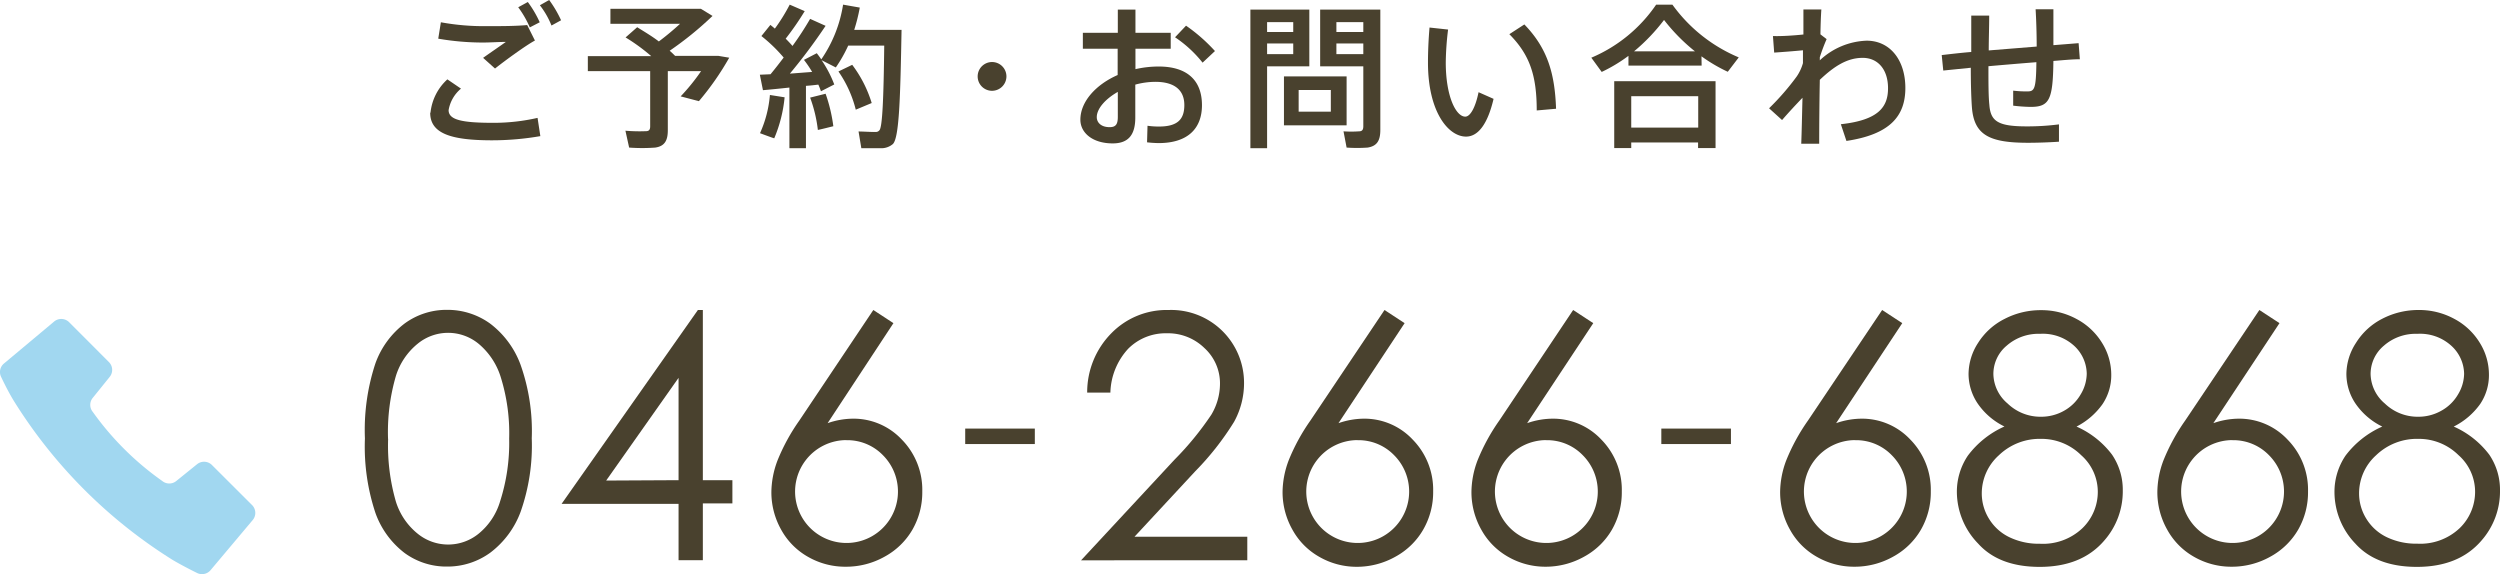
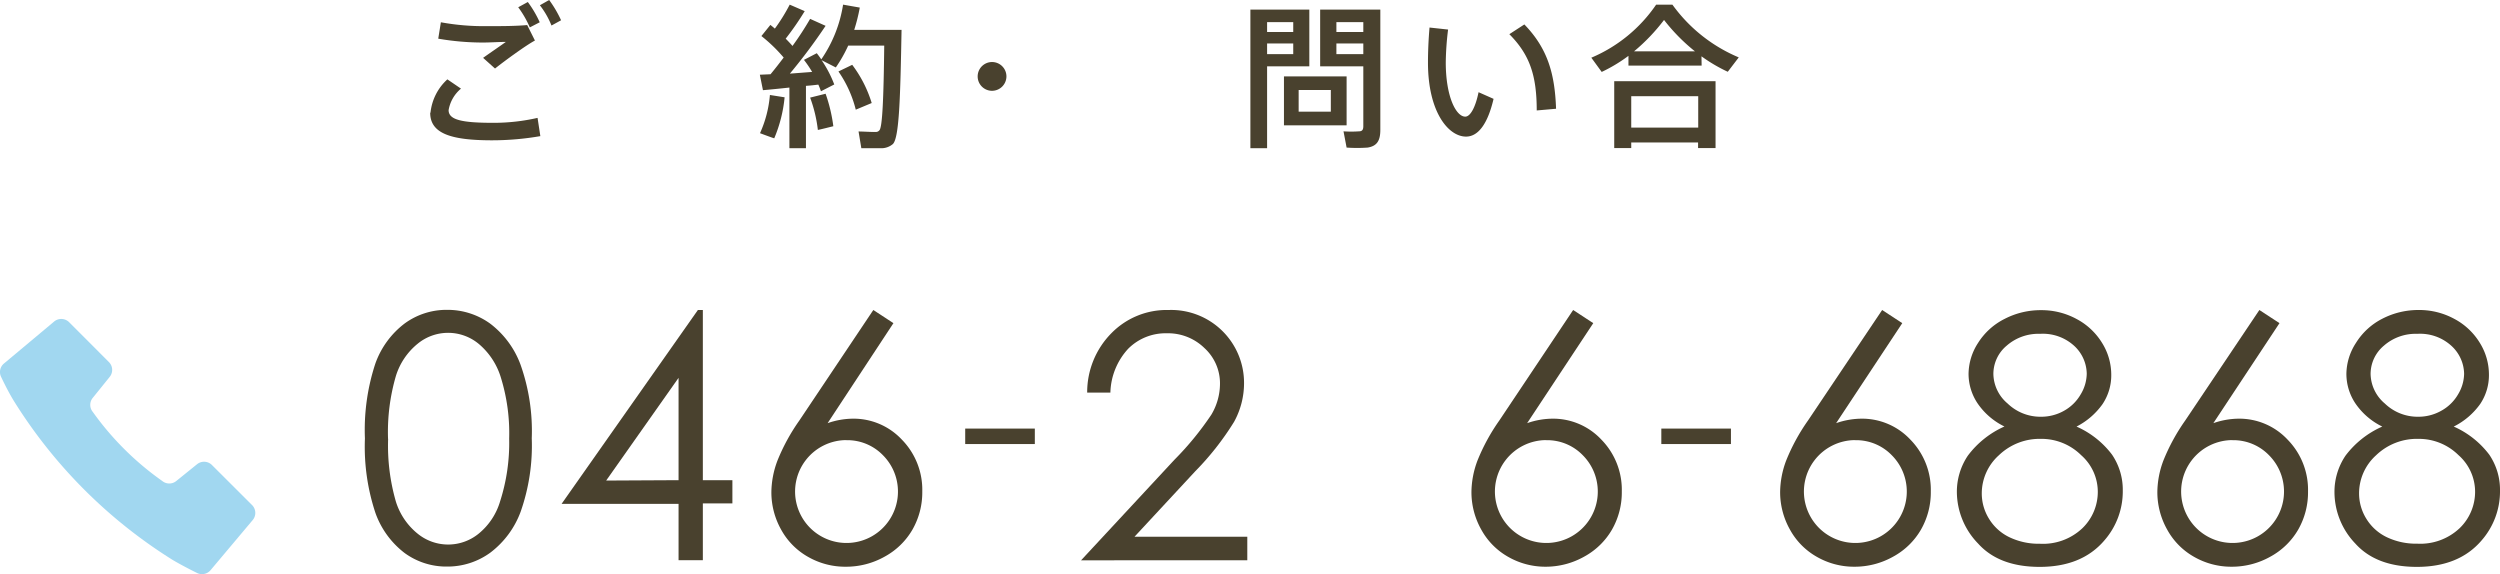
<svg xmlns="http://www.w3.org/2000/svg" viewBox="0 0 323.22 74.23">
  <defs>
    <style>.cls-1{fill:#49412e;}.cls-2{fill:#a1d7f0;}</style>
  </defs>
  <title>f_tel</title>
  <g id="レイヤー_2" data-name="レイヤー 2">
    <g id="contents">
      <path class="cls-1" d="M55.66,14.56a6.75,6.75,0,0,1,2.18-4.3l1.76,1.2A4.62,4.62,0,0,0,58,14.24c0,1.26,1.72,1.64,5.78,1.64a25.58,25.58,0,0,0,5.72-.64l.36,2.36a36.63,36.63,0,0,1-6.24.54c-5.32,0-8-.88-8-3.56ZM63,3.38c1.84,0,3.58,0,5.16-.14l1,2C68,5.86,65.34,7.8,64,8.86L62.46,7.48c.92-.66,2.22-1.54,2.94-2.06-.9,0-2.06.08-3,.08A33.92,33.92,0,0,1,56.66,5L57,2.88a30.81,30.81,0,0,0,5.94.5ZM68.24.26a14.09,14.09,0,0,1,1.54,2.62l-1.28.66A13.07,13.07,0,0,0,67,.94ZM71,0a14.78,14.78,0,0,1,1.54,2.62L71.3,3.3A10.81,10.81,0,0,0,69.8.68Z" />
-       <path class="cls-1" d="M86.34,16.84c0,1.32-.4,2.06-1.62,2.24a22.93,22.93,0,0,1-3.38,0l-.48-2.18a21.36,21.36,0,0,0,2.66.06c.42,0,.54-.24.54-.62V9.2H76V7.26h8.2a24.58,24.58,0,0,0-3.32-2.42l1.5-1.32c1,.62,2,1.22,2.8,1.84a35.2,35.2,0,0,0,2.74-2.28h-9V1.14H90.62l1.5.92a43.42,43.42,0,0,1-5.54,4.5c.26.22.48.44.7.66l-.06,0h5.64l1.42.24a36,36,0,0,1-3.92,5.62L88,12.46A26.17,26.17,0,0,0,90.64,9.2h-4.3Z" />
      <path class="cls-1" d="M104.2,19.16h-2.14V11.32c-1.28.14-2.5.26-3.42.34l-.4-2,1.38-.06c.58-.7,1.14-1.42,1.7-2.16a20.13,20.13,0,0,0-2.88-2.78L99.6,3.22c.2.16.4.32.58.48A23.56,23.56,0,0,0,102.1.6l1.94.84A37.41,37.41,0,0,1,101.58,5c.32.32.62.64.88.94a40.18,40.18,0,0,0,2.28-3.5l2,.9a72.45,72.45,0,0,1-4.62,6.18L105,9.3a14.29,14.29,0,0,0-1.06-1.56l1.66-.86c.2.26.4.52.58.8A17.1,17.1,0,0,0,109,.6l2.16.38a23.29,23.29,0,0,1-.72,2.88h6.12c-.16,8.78-.3,13.94-1.12,14.76a2.29,2.29,0,0,1-1.62.54c-.58,0-1.74,0-2.46,0L111,17c.64,0,1.7.08,2.18.06a.58.58,0,0,0,.52-.22c.38-.42.54-4.06.62-10.94h-4.66a17.69,17.69,0,0,1-1.6,2.82l-1.84-.94a15,15,0,0,1,1.64,3.14l-1.72.88c-.1-.28-.2-.56-.34-.86-.48.06-1,.12-1.6.16Zm-2.76-6.58a17.91,17.91,0,0,1-1.34,5.3s-.08,0-1.84-.66a15,15,0,0,0,1.28-4.94Zm5.3-.46a20.38,20.38,0,0,1,1,4.2c-.74.18-1.34.34-2,.48a17.91,17.91,0,0,0-1-4.18Zm3.44-3.74a15.84,15.84,0,0,1,2.52,4.94l-2.06.86a15,15,0,0,0-2.24-4.94Z" />
      <path class="cls-1" d="M128.24,11.74a1.86,1.86,0,1,1,1.88-1.86,1.87,1.87,0,0,1-1.88,1.86Z" />
-       <path class="cls-1" d="M144.52,4.24v-3h2.28v3h4.56V6.3H146.8V8.94a13.59,13.59,0,0,1,3-.34c3.74,0,5.6,1.84,5.6,5,0,3-1.82,4.9-5.6,4.9a14.25,14.25,0,0,1-1.5-.1l.06-2.14a10.37,10.37,0,0,0,1.48.1c2.42,0,3.28-.94,3.28-2.78s-1.16-3-3.76-3a10.06,10.06,0,0,0-2.58.36v4.26c0,2.22-.88,3.34-2.92,3.34-2.62,0-4.18-1.38-4.18-3.06,0-2.34,2-4.54,4.82-5.78V6.3H140V4.24Zm-2.72,10.9c0,.72.58,1.3,1.66,1.3.8,0,1.06-.38,1.06-1.32V11.88C142.9,12.8,141.8,14.06,141.8,15.14ZM157.08,6.6l-1.6,1.5a15.65,15.65,0,0,0-3.56-3.28l1.42-1.5A21.83,21.83,0,0,1,157.08,6.6Z" />
      <path class="cls-1" d="M163.82,1.24h5.46V8.58h-5.46V19.16h-2.16V1.24h2.16Zm3.38,2.9V2.86h-3.38V4.14Zm-3.38,1.48V7h3.38V5.62ZM174.1,9.88V16.2H166V9.88Zm-6.2,4.56h4.16v-2.8H167.9Zm9.62-13.2h.94V16.78c0,1.34-.38,2.1-1.64,2.3a19.44,19.44,0,0,1-2.72,0l-.4-2.1a14.2,14.2,0,0,0,2,0c.44,0,.56-.24.56-.66V8.58h-5.58V1.24h6.84Zm-1.26,2.9V2.86h-3.48V4.14Zm-3.48,1.48V7h3.48V5.62Z" />
      <path class="cls-1" d="M187.22,3.82a37.64,37.64,0,0,0-.3,4.26c0,4.38,1.32,7,2.52,7,.68,0,1.34-1.28,1.72-3.16l1.94.86c-.76,3.26-2,4.88-3.56,4.88-2.28,0-4.92-3.18-4.92-9.56,0-1.36.06-2.9.2-4.54Zm9.86-.66c3,3.1,3.94,6.34,4.1,10.9l-2.5.22c0-4.52-.9-7.2-3.54-9.86Z" />
      <path class="cls-1" d="M220,8.48h-9.46V7.22a20.15,20.15,0,0,1-3.46,2.08l-1.34-1.84A19.19,19.19,0,0,0,214.12.6h2.1a20.19,20.19,0,0,0,8.58,6.82l-1.42,1.86a20.5,20.5,0,0,1-3.4-2Zm-9.1,9.94v.72H208.7V10.5h13.1v8.64h-2.26v-.72Zm8.66-1.92V12.44h-8.66V16.5Zm-.42-9.86a24,24,0,0,1-4-4.06,24.44,24.44,0,0,1-3.88,4.06Z" />
-       <path class="cls-1" d="M233.16,4.46c0-1.26,0-2.38,0-3.24h2.32c-.06.84-.1,2-.12,3.22l.8.62a23.86,23.86,0,0,0-.88,2.34l0,.4a9.29,9.29,0,0,1,6.06-2.54c3,0,5,2.48,5,6.12s-2,6-7.62,6.84L238,16.06c4.94-.54,6.1-2.28,6.1-4.66s-1.28-3.92-3.28-3.92-3.68,1.08-5.54,2.84c-.06,3.24-.08,6.44-.08,8.26h-2.32c.06-1.46.1-3.6.16-5.94-.8.84-1.76,1.86-2.64,2.88L228.72,14a32.75,32.75,0,0,0,3.58-4.12,5.85,5.85,0,0,0,.8-1.72l0-1.66c-1,.1-2.54.22-3.72.3l-.16-2.14C230.22,4.7,231.84,4.6,233.16,4.46Z" />
-       <path class="cls-1" d="M254.86,6.72c0-1.62,0-3.24,0-4.7h2.32c0,1.44-.06,3-.06,4.5l6.2-.5c0-1.68-.06-3.5-.14-4.82h2.3c0,1.28,0,3,0,4.64l3.26-.26.16,2.08c-1,0-2.14.12-3.42.22-.06,5-.5,5.94-2.94,5.94a20.65,20.65,0,0,1-2.26-.16V11.72a14.75,14.75,0,0,0,1.8.1c.94,0,1.16-.24,1.2-3.78-2,.16-4.16.34-6.2.52,0,2.1,0,3.9.12,5,.16,2.16,1.16,2.8,5,2.78a32.13,32.13,0,0,0,4-.26v2.24c-1.12.08-2.72.14-4,.14-5,0-7-1-7.26-4.64-.08-1.12-.14-2.9-.14-5.06l-3.56.36-.2-2C252.1,7,253.4,6.84,254.86,6.72Z" />
      <path class="cls-1" d="M47.18,56.69A27.41,27.41,0,0,1,48.53,47a11.22,11.22,0,0,1,3.79-5.18,9.16,9.16,0,0,1,5.48-1.76,9.38,9.38,0,0,1,5.56,1.77,11.77,11.77,0,0,1,3.94,5.32,25.66,25.66,0,0,1,1.45,9.52,25.76,25.76,0,0,1-1.43,9.47,11.72,11.72,0,0,1-3.94,5.32,9.39,9.39,0,0,1-5.59,1.79,9.14,9.14,0,0,1-5.46-1.74,11.26,11.26,0,0,1-3.79-5.19A27.14,27.14,0,0,1,47.18,56.69Zm3,.05a26,26,0,0,0,1,8.1A8.6,8.6,0,0,0,54,69a6.24,6.24,0,0,0,7.88,0,8.48,8.48,0,0,0,2.77-4.16,24.72,24.72,0,0,0,1.18-8.13,24.33,24.33,0,0,0-1.05-7.82,9.14,9.14,0,0,0-2.91-4.45,6.2,6.2,0,0,0-7.87,0,8.66,8.66,0,0,0-2.81,4.15A25.82,25.82,0,0,0,50.17,56.75Z" />
      <path class="cls-1" d="M90.23,40.08h.64v22h3.82v3H90.87v7.35H87.73V65.14H72.61Zm-2.5,22V48.85L78.37,62.13Z" />
      <path class="cls-1" d="M112.91,40.08l2.6,1.7L107,54.71a10.13,10.13,0,0,1,3.22-.58,8.55,8.55,0,0,1,6.39,2.72,9.26,9.26,0,0,1,2.63,6.69,9.69,9.69,0,0,1-1.27,4.93,9.25,9.25,0,0,1-3.6,3.5,10.16,10.16,0,0,1-5,1.3A9.66,9.66,0,0,1,104.48,72,9,9,0,0,1,101,68.49a9.86,9.86,0,0,1-1.27-4.88,11.81,11.81,0,0,1,.79-4.07,25.43,25.43,0,0,1,2.81-5.15Zm-3.47,16.82a6.65,6.65,0,1,0,4.7,1.94A6.41,6.41,0,0,0,109.44,56.91Z" />
      <path class="cls-1" d="M143.56,50.76h-3a10.85,10.85,0,0,1,3.13-7.68,10,10,0,0,1,7.4-3,9.42,9.42,0,0,1,9.75,9.46,10.36,10.36,0,0,1-1.29,5,36.27,36.27,0,0,1-5,6.37l-7.87,8.48h14.58v3.05H139.77l12.07-13a39,39,0,0,0,4.78-5.84,7.86,7.86,0,0,0,1.11-4,6.17,6.17,0,0,0-2-4.59,6.73,6.73,0,0,0-4.87-1.92,6.82,6.82,0,0,0-5,2A8.68,8.68,0,0,0,143.56,50.76Z" />
-       <path class="cls-1" d="M179,40.08l2.6,1.7-8.55,12.93a10.13,10.13,0,0,1,3.22-.58,8.55,8.55,0,0,1,6.39,2.72,9.26,9.26,0,0,1,2.63,6.69A9.69,9.69,0,0,1,184,68.48a9.25,9.25,0,0,1-3.6,3.5,10.16,10.16,0,0,1-5,1.3A9.66,9.66,0,0,1,170.58,72a9,9,0,0,1-3.49-3.53,9.86,9.86,0,0,1-1.27-4.88,11.81,11.81,0,0,1,.79-4.07,25.43,25.43,0,0,1,2.81-5.15Zm-3.47,16.82a6.65,6.65,0,1,0,4.7,1.94A6.41,6.41,0,0,0,175.53,56.91Z" />
      <path class="cls-1" d="M203.39,40.08l2.6,1.7-8.55,12.93a10.13,10.13,0,0,1,3.22-.58,8.55,8.55,0,0,1,6.39,2.72,9.26,9.26,0,0,1,2.63,6.69,9.69,9.69,0,0,1-1.27,4.93,9.25,9.25,0,0,1-3.6,3.5,10.16,10.16,0,0,1-5,1.3A9.66,9.66,0,0,1,195,72a9,9,0,0,1-3.49-3.53,9.86,9.86,0,0,1-1.27-4.88,11.81,11.81,0,0,1,.79-4.07,25.43,25.43,0,0,1,2.81-5.15Zm-3.47,16.82a6.65,6.65,0,1,0,4.7,1.94A6.41,6.41,0,0,0,199.92,56.91Z" />
      <path class="cls-1" d="M243.34,40.08l2.6,1.7-8.55,12.93a10.13,10.13,0,0,1,3.22-.58A8.55,8.55,0,0,1,247,56.85a9.26,9.26,0,0,1,2.63,6.69,9.69,9.69,0,0,1-1.27,4.93,9.25,9.25,0,0,1-3.6,3.5,10.16,10.16,0,0,1-5,1.3A9.66,9.66,0,0,1,234.91,72a9,9,0,0,1-3.49-3.53,9.86,9.86,0,0,1-1.27-4.88,11.81,11.81,0,0,1,.79-4.07,25.43,25.43,0,0,1,2.81-5.15Zm-3.47,16.82a6.65,6.65,0,1,0,4.7,1.94A6.41,6.41,0,0,0,239.87,56.91Z" />
      <path class="cls-1" d="M268.47,55.15a11.65,11.65,0,0,1,4.59,3.63,8.07,8.07,0,0,1,1.39,4.64,9.63,9.63,0,0,1-2.38,6.45q-2.92,3.42-8.36,3.42-5.24,0-7.95-3A9.64,9.64,0,0,1,253,63.67a8.36,8.36,0,0,1,1.42-4.76,12,12,0,0,1,4.73-3.77,8.91,8.91,0,0,1-3.48-3,6.88,6.88,0,0,1-1.16-3.82,7.48,7.48,0,0,1,1.24-4,8.61,8.61,0,0,1,3.42-3.09,10.11,10.11,0,0,1,4.72-1.13,9.47,9.47,0,0,1,4.58,1.14,8.54,8.54,0,0,1,3.3,3.09,7.77,7.77,0,0,1,1.19,4.1,6.69,6.69,0,0,1-1.13,3.82A9.32,9.32,0,0,1,268.47,55.15Zm-4.57,1.59a7.61,7.61,0,0,0-5.47,2.12,6.63,6.63,0,0,0-2.21,4.93,6.21,6.21,0,0,0,.94,3.29,6.27,6.27,0,0,0,2.64,2.38,8.75,8.75,0,0,0,3.93.84,7.41,7.41,0,0,0,5.49-2,6.54,6.54,0,0,0,2-4.77,6.32,6.32,0,0,0-2.16-4.69A7.28,7.28,0,0,0,263.91,56.74Zm-.15-13.58a6.22,6.22,0,0,0-4.32,1.54,4.76,4.76,0,0,0-1.71,3.66,5.11,5.11,0,0,0,1.84,3.81,6.11,6.11,0,0,0,4.29,1.71,6,6,0,0,0,3-.77A5.63,5.63,0,0,0,269,51a5.29,5.29,0,0,0,.79-2.7,5,5,0,0,0-1.55-3.52A6,6,0,0,0,263.76,43.16Z" />
      <path class="cls-1" d="M292.11,40.08l2.6,1.7-8.55,12.93a10.13,10.13,0,0,1,3.22-.58,8.55,8.55,0,0,1,6.39,2.72,9.26,9.26,0,0,1,2.63,6.69,9.69,9.69,0,0,1-1.27,4.93,9.25,9.25,0,0,1-3.6,3.5,10.16,10.16,0,0,1-5,1.3A9.66,9.66,0,0,1,283.68,72a9,9,0,0,1-3.49-3.53,9.86,9.86,0,0,1-1.27-4.88,11.81,11.81,0,0,1,.79-4.07,25.43,25.43,0,0,1,2.81-5.15Zm-3.47,16.82a6.65,6.65,0,1,0,4.7,1.94A6.41,6.41,0,0,0,288.64,56.91Z" />
      <path class="cls-1" d="M317.24,55.15a11.65,11.65,0,0,1,4.59,3.63,8.07,8.07,0,0,1,1.39,4.64,9.63,9.63,0,0,1-2.38,6.45q-2.92,3.42-8.36,3.42-5.24,0-7.95-3a9.64,9.64,0,0,1-2.71-6.61,8.36,8.36,0,0,1,1.42-4.76A12,12,0,0,1,308,55.15a8.91,8.91,0,0,1-3.48-3,6.88,6.88,0,0,1-1.16-3.82,7.48,7.48,0,0,1,1.24-4A8.61,8.61,0,0,1,308,41.21a10.11,10.11,0,0,1,4.72-1.13,9.47,9.47,0,0,1,4.58,1.14,8.54,8.54,0,0,1,3.3,3.09,7.77,7.77,0,0,1,1.19,4.1,6.69,6.69,0,0,1-1.13,3.82A9.32,9.32,0,0,1,317.24,55.15Zm-4.57,1.59a7.61,7.61,0,0,0-5.47,2.12A6.63,6.63,0,0,0,305,63.78a6.21,6.21,0,0,0,.94,3.29,6.27,6.27,0,0,0,2.64,2.38,8.75,8.75,0,0,0,3.93.84,7.41,7.41,0,0,0,5.49-2,6.54,6.54,0,0,0,2-4.77,6.32,6.32,0,0,0-2.16-4.69A7.28,7.28,0,0,0,312.68,56.74Zm-.15-13.58a6.22,6.22,0,0,0-4.32,1.54,4.76,4.76,0,0,0-1.71,3.66,5.11,5.11,0,0,0,1.84,3.81,6.11,6.11,0,0,0,4.29,1.71,6,6,0,0,0,3-.77A5.63,5.63,0,0,0,317.79,51a5.29,5.29,0,0,0,.79-2.7A5,5,0,0,0,317,44.77,6,6,0,0,0,312.53,43.16Z" />
      <path class="cls-2" d="M27.41,60.13A1.44,1.44,0,0,0,25.5,60l-2.7,2.18a1.43,1.43,0,0,1-1.83,0A37.67,37.67,0,0,1,12,53.26a1.43,1.43,0,0,1,0-1.83l2.18-2.7a1.43,1.43,0,0,0-.1-1.92L8.93,41.65A1.44,1.44,0,0,0,7,41.57L.51,47a1.43,1.43,0,0,0-.34,1.78S1,50.57,1.85,51.93A64.3,64.3,0,0,0,22.3,72.38c1.36.81,3.14,1.68,3.14,1.68a1.44,1.44,0,0,0,1.78-.34l5.45-6.48a1.44,1.44,0,0,0-.08-1.94Z" />
      <rect class="cls-1" x="124.79" y="55.41" width="9" height="2" />
      <rect class="cls-1" x="214.79" y="55.41" width="9" height="2" />
    </g>
  </g>
</svg>